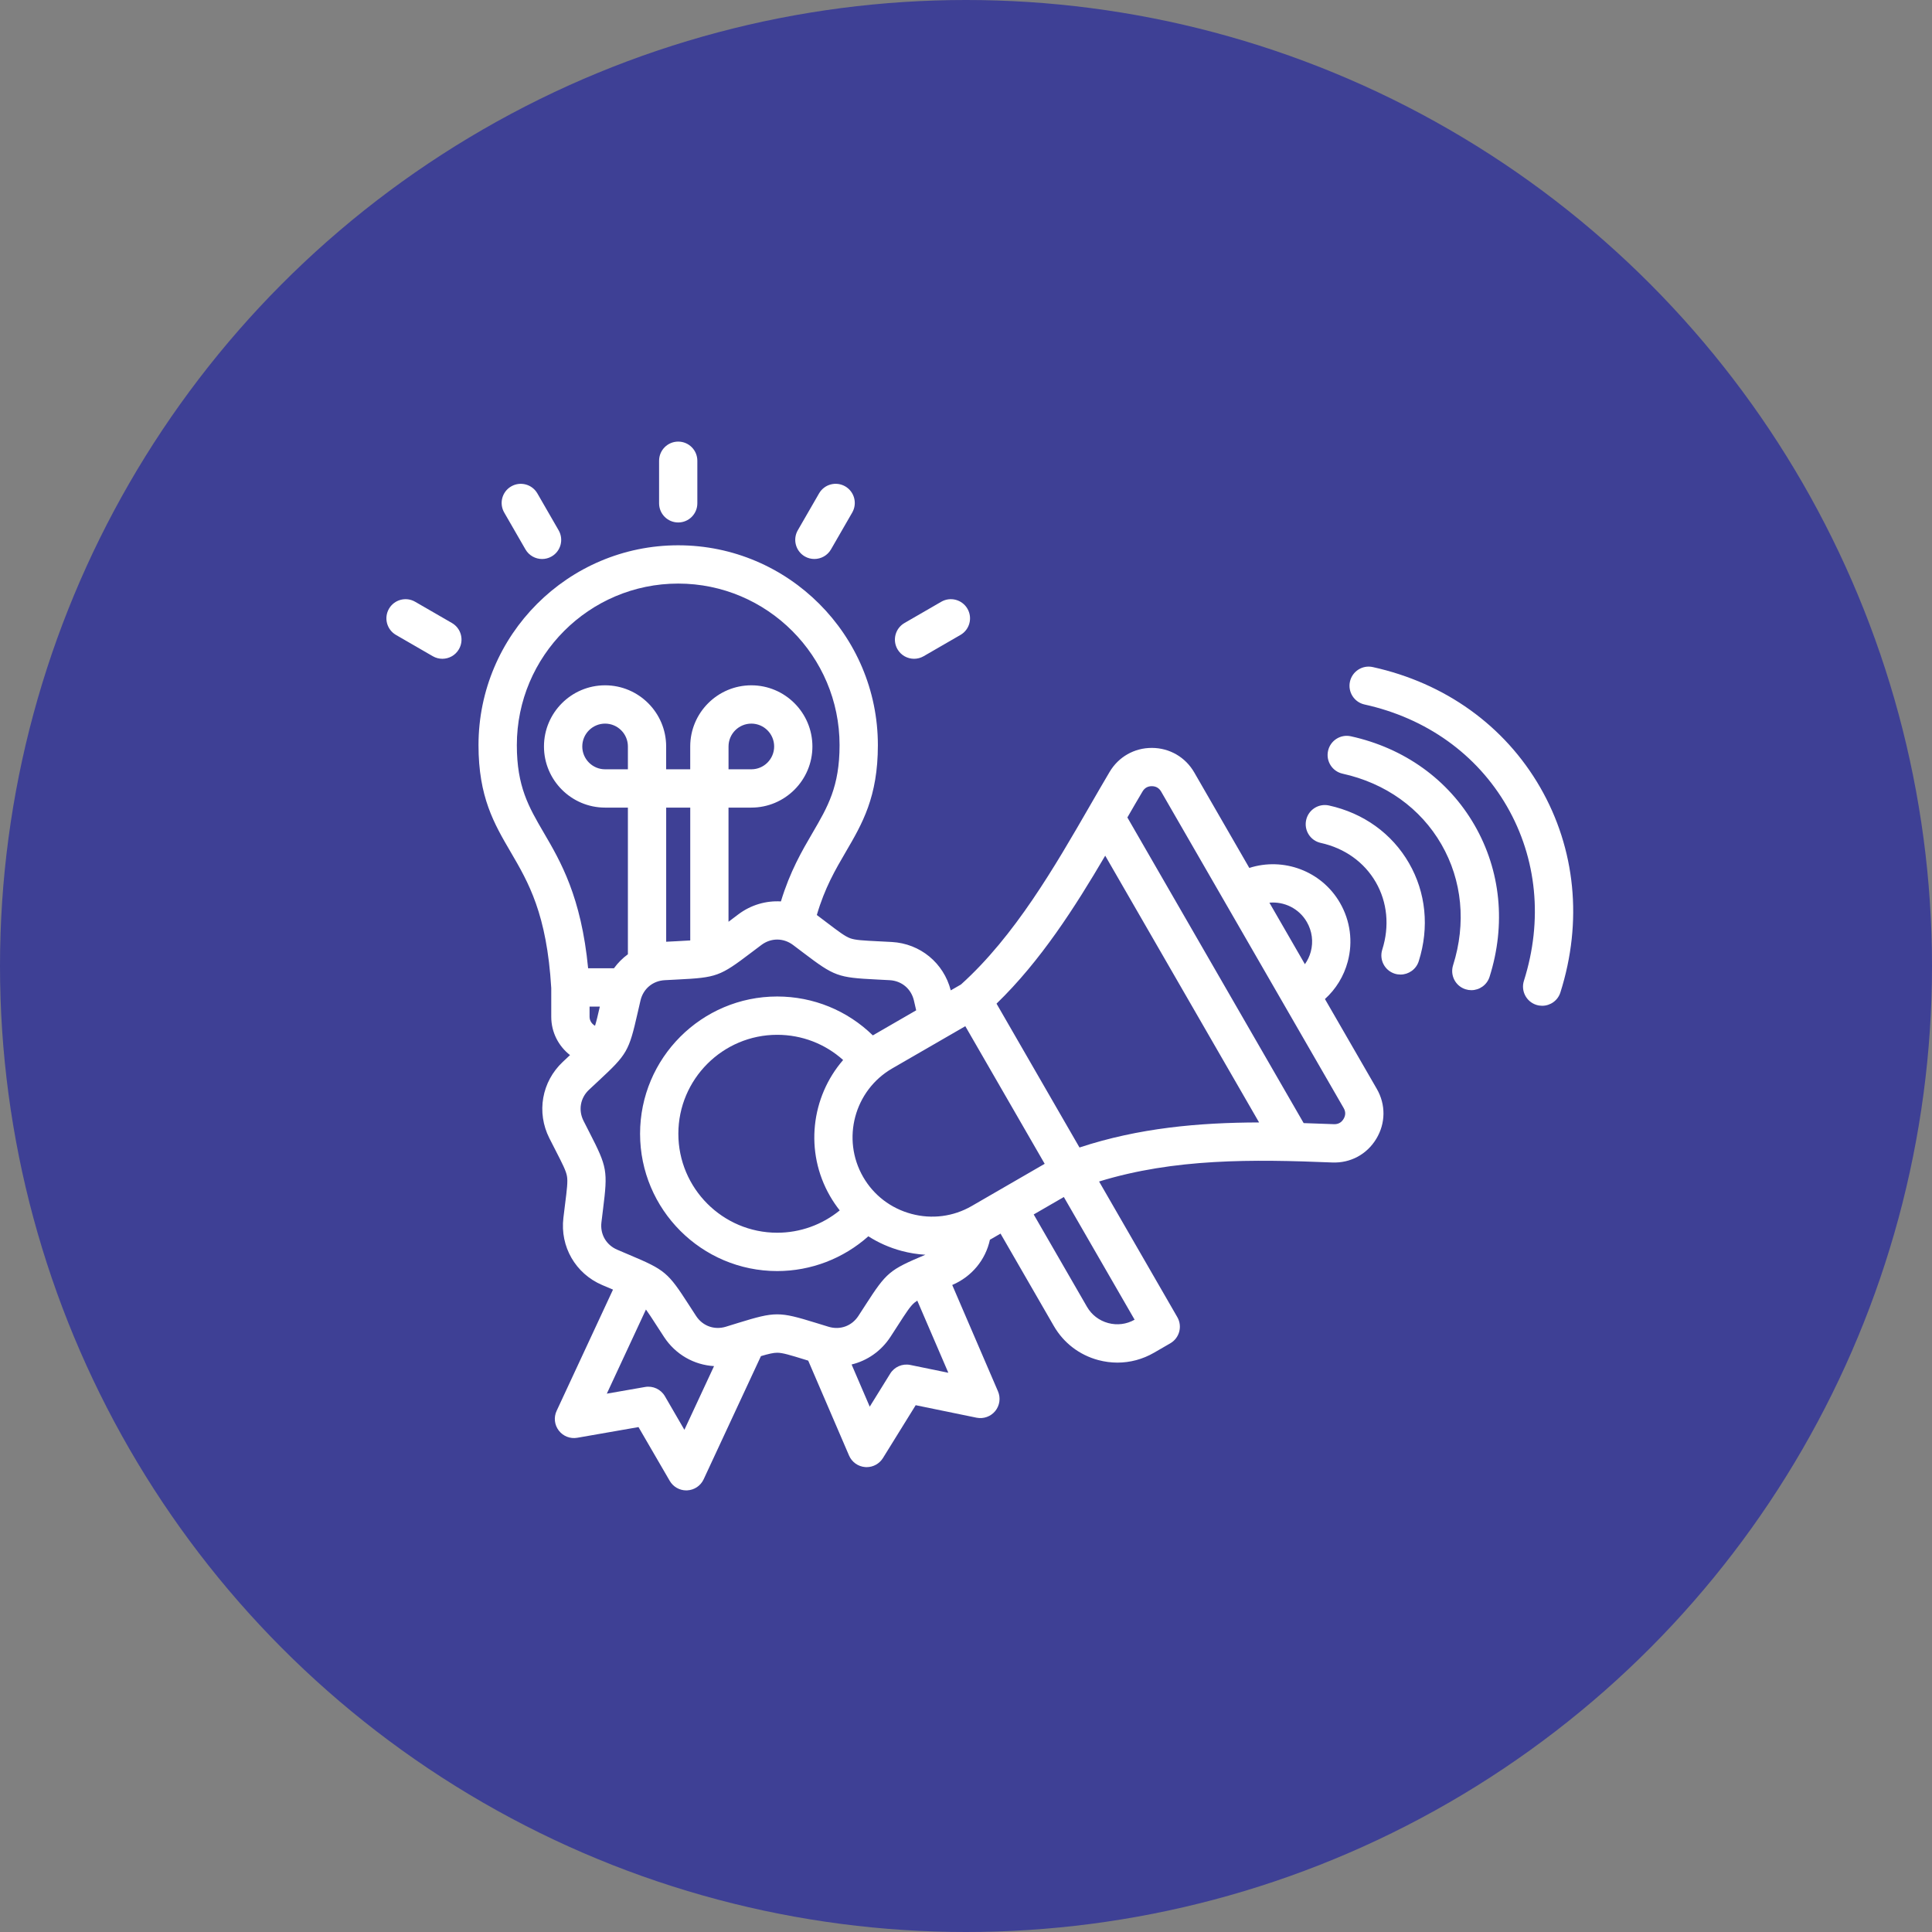
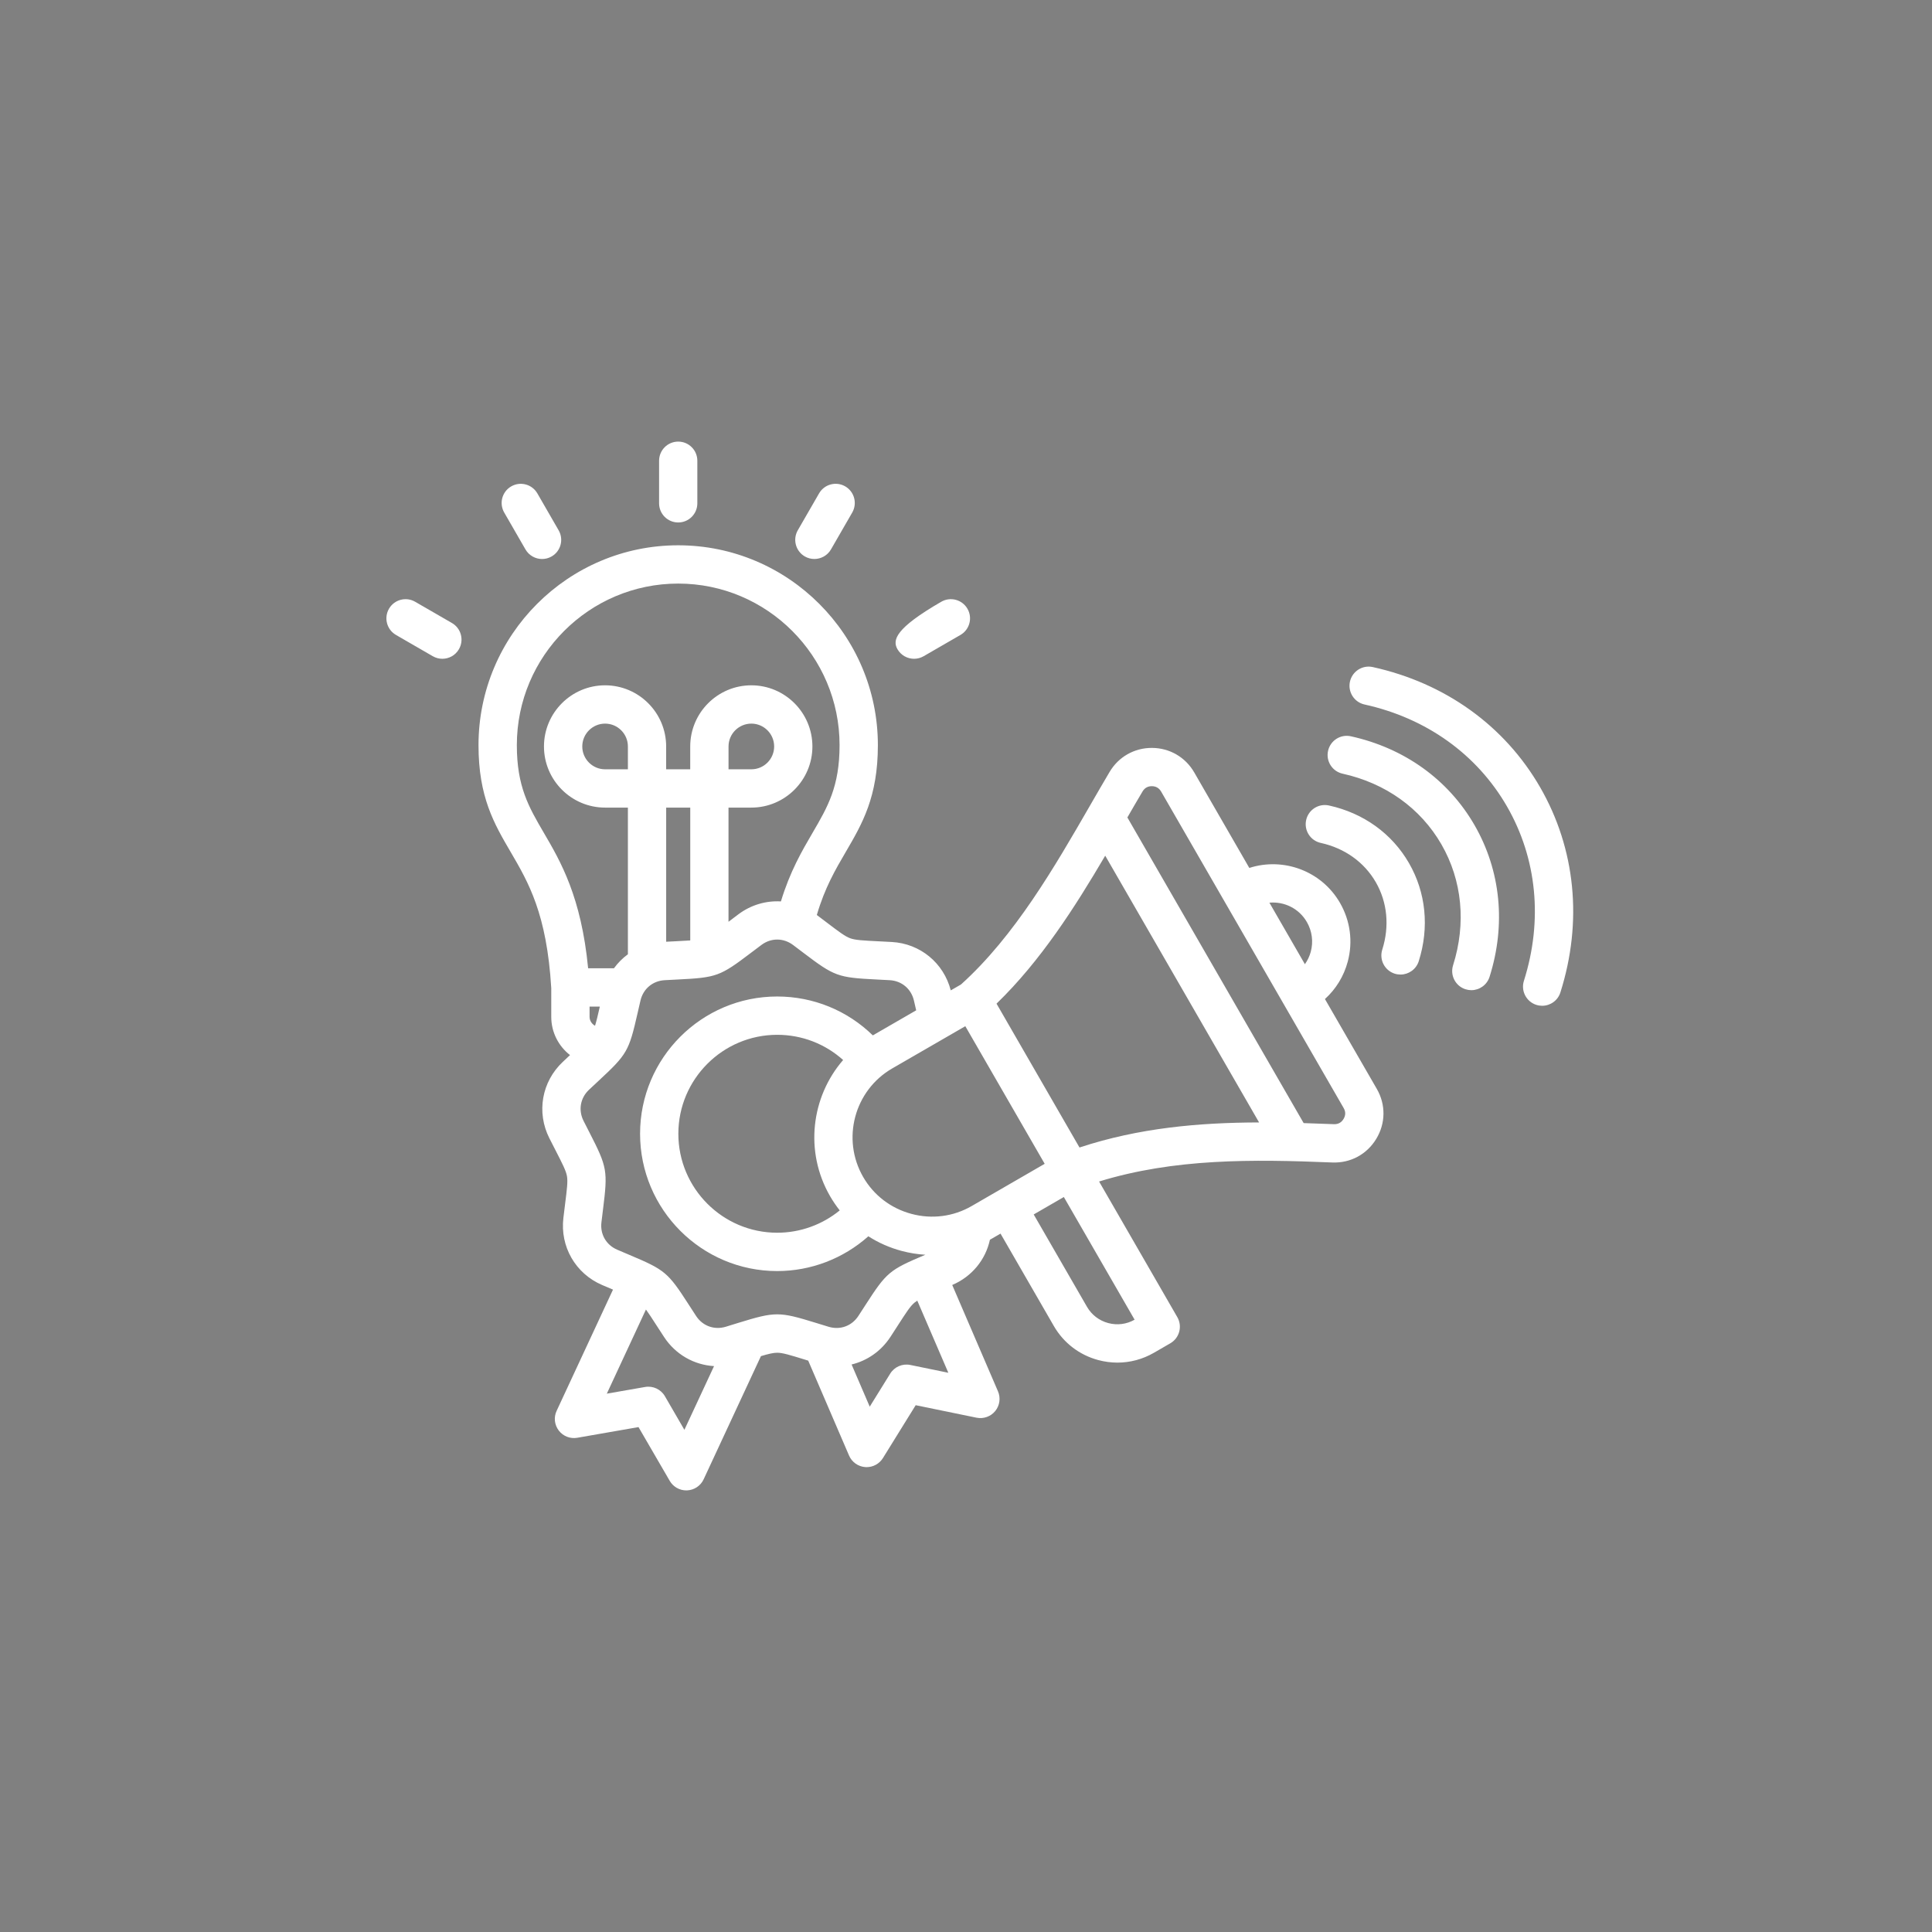
<svg xmlns="http://www.w3.org/2000/svg" width="70" height="70" viewBox="0 0 70 70" fill="none">
  <rect x="0" y="0" width="70" height="70" fill="#808080" stroke="none" />
-   <circle cx="35" cy="35" r="35" fill="#3E4095" />
-   <path d="M23.88 18.236V16.694C23.88 16.311 24.19 16 24.573 16C24.956 16 25.266 16.311 25.266 16.694V18.236C25.266 18.62 24.956 18.93 24.573 18.93C24.19 18.93 23.88 18.62 23.88 18.236ZM19.039 19.907C19.168 20.129 19.401 20.254 19.641 20.254C19.758 20.254 19.878 20.224 19.987 20.161C20.319 19.97 20.432 19.545 20.24 19.213L19.47 17.877C19.278 17.545 18.854 17.431 18.522 17.623C18.19 17.814 18.077 18.239 18.269 18.571L19.039 19.907ZM16.375 22.573L15.04 21.802C14.709 21.611 14.284 21.725 14.093 22.057C13.902 22.389 14.015 22.813 14.347 23.005L15.681 23.776C15.79 23.839 15.909 23.869 16.027 23.869C16.266 23.869 16.5 23.745 16.628 23.522C16.82 23.19 16.707 22.765 16.375 22.573ZM29.16 20.161C29.269 20.224 29.389 20.253 29.506 20.253C29.745 20.253 29.979 20.129 30.108 19.906L30.878 18.57C31.069 18.238 30.955 17.814 30.624 17.622C30.292 17.431 29.868 17.544 29.676 17.877L28.906 19.212C28.715 19.544 28.828 19.969 29.16 20.161ZM33.119 23.869C33.236 23.869 33.356 23.839 33.465 23.776L34.799 23.005C35.131 22.814 35.245 22.389 35.053 22.057C34.861 21.725 34.437 21.611 34.105 21.802L32.771 22.573C32.439 22.765 32.326 23.19 32.517 23.522C32.646 23.745 32.879 23.869 33.119 23.869ZM49.884 39.452C50.213 40.022 50.206 40.699 49.865 41.262C49.525 41.825 48.931 42.145 48.272 42.119C45.379 42 42.552 41.969 39.822 42.808L42.656 47.722C42.848 48.054 42.734 48.478 42.403 48.67L41.808 49.014C41.4 49.249 40.947 49.37 40.487 49.37C40.256 49.37 40.023 49.339 39.793 49.278C39.107 49.094 38.535 48.655 38.181 48.041L36.251 44.696L35.897 44.901C35.887 44.907 35.877 44.911 35.867 44.917C35.709 45.645 35.213 46.253 34.502 46.557L34.501 46.558L36.159 50.411C36.261 50.648 36.223 50.923 36.06 51.124C35.897 51.324 35.636 51.417 35.383 51.366L33.177 50.913L31.99 52.829C31.862 53.034 31.639 53.157 31.4 53.157C31.383 53.157 31.366 53.157 31.349 53.155C31.091 53.136 30.865 52.975 30.763 52.738L29.283 49.298C29.24 49.285 29.199 49.272 29.159 49.26C28.624 49.095 28.355 49.012 28.159 49.012C28.021 49.012 27.846 49.053 27.57 49.135L25.494 53.599C25.385 53.833 25.155 53.987 24.897 53.999C24.886 53.999 24.875 54 24.865 54C24.619 54 24.39 53.869 24.266 53.655L23.134 51.706L20.916 52.093C20.661 52.138 20.403 52.037 20.246 51.832C20.088 51.627 20.058 51.351 20.168 51.117L22.21 46.725C22.091 46.675 21.961 46.62 21.816 46.558C20.852 46.145 20.288 45.167 20.413 44.125C20.434 43.945 20.454 43.786 20.472 43.642C20.542 43.087 20.577 42.808 20.542 42.614C20.509 42.421 20.38 42.17 20.125 41.672C20.059 41.544 19.986 41.401 19.904 41.239C19.431 40.303 19.627 39.191 20.392 38.473C20.486 38.384 20.573 38.303 20.653 38.228C20.24 37.907 19.973 37.405 19.973 36.842V35.801C19.812 33.111 19.146 31.971 18.502 30.869C17.903 29.845 17.337 28.877 17.337 26.999C17.337 23.006 20.582 19.757 24.572 19.757C28.561 19.757 31.807 23.005 31.807 26.999C31.807 28.877 31.241 29.845 30.642 30.87C30.268 31.51 29.882 32.17 29.595 33.152C29.725 33.251 29.843 33.34 29.949 33.42C30.395 33.759 30.619 33.928 30.804 33.995C30.988 34.063 31.269 34.077 31.827 34.105C31.972 34.111 32.132 34.12 32.312 34.13C33.341 34.187 34.191 34.889 34.448 35.883L34.819 35.669C36.768 33.913 38.216 31.402 39.495 29.184C39.739 28.762 39.969 28.362 40.202 27.97C40.525 27.423 41.096 27.098 41.73 27.098C41.734 27.098 41.737 27.098 41.741 27.098C42.379 27.102 42.951 27.434 43.27 27.987L45.265 31.447C46.495 31.051 47.88 31.55 48.551 32.714C48.925 33.363 49.025 34.119 48.831 34.843C48.689 35.372 48.402 35.838 48.005 36.197L49.884 39.452ZM45.993 32.706L47.279 34.935C47.374 34.8 47.448 34.648 47.492 34.482C47.59 34.117 47.539 33.735 47.35 33.407C47.066 32.913 46.527 32.657 45.993 32.706ZM35.204 43.698L37.851 42.167L34.975 37.181L32.327 38.711C30.954 39.505 30.481 41.269 31.274 42.644C31.656 43.306 32.277 43.781 33.022 43.981C33.767 44.181 34.542 44.08 35.204 43.698ZM30.548 38.406C29.896 37.82 29.054 37.493 28.16 37.493C26.185 37.493 24.578 39.102 24.578 41.078C24.578 43.056 26.185 44.664 28.16 44.664C28.992 44.664 29.79 44.374 30.425 43.855C30.297 43.693 30.179 43.52 30.074 43.338C29.142 41.722 29.39 39.743 30.548 38.406ZM45.619 40.668L40.044 31.003C38.95 32.865 37.707 34.814 36.106 36.364L39.112 41.576C41.262 40.867 43.426 40.674 45.619 40.668ZM19.7 30.167C20.311 31.211 21.059 32.492 21.309 35.083H22.244C22.386 34.887 22.557 34.717 22.75 34.575V29.261H21.923C20.703 29.261 19.709 28.267 19.709 27.046C19.709 25.824 20.703 24.83 21.923 24.83C23.143 24.83 24.136 25.824 24.136 27.046V27.873H25.008V27.046C25.008 25.824 26.002 24.83 27.222 24.83C28.442 24.83 29.435 25.824 29.435 27.046C29.435 28.267 28.442 29.261 27.222 29.261H26.395V33.398C26.503 33.316 26.622 33.226 26.755 33.126C27.213 32.783 27.757 32.629 28.294 32.66C28.625 31.572 29.056 30.832 29.445 30.167C29.989 29.235 30.419 28.5 30.419 26.997C30.419 23.77 27.797 21.144 24.572 21.144C21.348 21.144 18.726 23.77 18.726 26.997C18.726 28.5 19.156 29.235 19.7 30.167ZM21.733 36.471H21.361V36.841C21.361 36.98 21.443 37.102 21.559 37.165C21.61 37.005 21.661 36.785 21.733 36.471ZM22.75 27.046C22.75 26.589 22.379 26.218 21.924 26.218C21.468 26.218 21.097 26.589 21.097 27.046C21.097 27.502 21.468 27.873 21.924 27.873H22.75V27.046ZM25.009 29.261H24.137V34.121C24.266 34.114 24.383 34.108 24.491 34.103C24.699 34.093 24.869 34.084 25.009 34.074V29.261ZM27.223 27.873C27.679 27.873 28.049 27.502 28.049 27.046C28.049 26.589 27.678 26.218 27.223 26.218C26.767 26.218 26.396 26.589 26.396 27.046V27.873H27.223ZM25.871 49.497C25.149 49.454 24.476 49.078 24.059 48.44C23.96 48.289 23.873 48.154 23.794 48.032C23.626 47.772 23.505 47.584 23.404 47.446L21.986 50.495L23.372 50.253C23.658 50.203 23.945 50.336 24.091 50.588L24.797 51.805L25.871 49.497ZM29.568 47.932C29.704 47.974 29.855 48.02 30.024 48.072C30.44 48.197 30.862 48.044 31.1 47.68C31.197 47.532 31.283 47.399 31.359 47.28C32.122 46.098 32.222 46.013 33.517 45.467C33.521 45.466 33.525 45.464 33.528 45.462C33.239 45.445 32.95 45.399 32.663 45.322C32.231 45.206 31.827 45.027 31.462 44.793C30.557 45.599 29.385 46.053 28.159 46.053C25.419 46.053 23.191 43.821 23.191 41.078C23.191 38.336 25.419 36.105 28.159 36.105C29.47 36.105 30.701 36.613 31.624 37.514C31.627 37.513 31.63 37.51 31.634 37.508L33.195 36.606C33.17 36.497 33.143 36.379 33.113 36.25C33.014 35.827 32.67 35.538 32.236 35.514C32.059 35.504 31.901 35.496 31.76 35.489C30.356 35.419 30.233 35.374 29.113 34.525C28.999 34.439 28.873 34.344 28.732 34.237C28.384 33.977 27.935 33.977 27.588 34.237C27.446 34.343 27.32 34.439 27.207 34.524C26.087 35.374 25.963 35.419 24.56 35.489C24.418 35.496 24.26 35.504 24.083 35.514C23.649 35.538 23.305 35.827 23.206 36.25C23.166 36.423 23.131 36.577 23.099 36.715C22.787 38.087 22.721 38.2 21.691 39.157C21.587 39.254 21.471 39.362 21.342 39.483C21.025 39.78 20.947 40.223 21.143 40.611C21.223 40.77 21.295 40.91 21.36 41.037C22.001 42.288 22.024 42.418 21.849 43.813C21.831 43.954 21.812 44.111 21.791 44.287C21.739 44.719 21.963 45.108 22.363 45.279C22.526 45.349 22.672 45.41 22.802 45.466C24.097 46.012 24.198 46.096 24.96 47.278C25.037 47.397 25.122 47.53 25.22 47.679C25.457 48.043 25.879 48.196 26.295 48.071C26.464 48.019 26.616 47.972 26.751 47.93C28.094 47.518 28.225 47.518 29.568 47.932ZM34.36 49.738L33.235 47.124C33.195 47.15 33.161 47.174 33.131 47.199C32.98 47.325 32.828 47.561 32.525 48.032C32.446 48.154 32.359 48.288 32.261 48.44C31.923 48.956 31.418 49.302 30.855 49.438L31.512 50.966L32.254 49.769C32.407 49.522 32.697 49.397 32.982 49.455L34.36 49.738ZM41.109 47.815L38.545 43.37L37.453 44.002L39.383 47.347C39.551 47.639 39.825 47.849 40.153 47.937C40.479 48.024 40.818 47.981 41.109 47.815ZM48.683 40.146L42.07 28.68C41.995 28.552 41.883 28.486 41.734 28.485C41.733 28.485 41.732 28.485 41.731 28.485C41.584 28.485 41.471 28.55 41.396 28.677C41.215 28.981 41.034 29.294 40.847 29.618L47.234 40.692C47.598 40.703 47.963 40.717 48.328 40.731C48.483 40.737 48.599 40.674 48.679 40.543C48.758 40.412 48.76 40.279 48.683 40.146ZM55.801 28.523C54.515 26.294 52.362 24.747 49.738 24.169C49.364 24.086 48.993 24.323 48.911 24.698C48.829 25.072 49.066 25.443 49.439 25.525C51.678 26.018 53.511 27.329 54.6 29.217C55.688 31.105 55.907 33.349 55.214 35.537C55.098 35.903 55.301 36.293 55.666 36.409C55.736 36.431 55.806 36.441 55.876 36.441C56.17 36.441 56.443 36.253 56.536 35.957C57.349 33.393 57.087 30.753 55.801 28.523ZM48.15 29.184C47.776 29.102 47.406 29.338 47.324 29.713C47.242 30.088 47.478 30.458 47.852 30.54C48.72 30.731 49.428 31.237 49.848 31.964C50.267 32.691 50.35 33.559 50.082 34.406C49.966 34.772 50.168 35.162 50.533 35.278C50.603 35.3 50.674 35.31 50.743 35.31C51.037 35.31 51.311 35.121 51.404 34.826C51.791 33.602 51.666 32.339 51.049 31.27C50.432 30.201 49.403 29.46 48.15 29.184ZM48.944 26.677C48.57 26.594 48.2 26.831 48.118 27.205C48.035 27.58 48.272 27.95 48.646 28.032C50.199 28.375 51.469 29.283 52.224 30.591C52.978 31.898 53.128 33.454 52.648 34.972C52.532 35.337 52.734 35.728 53.099 35.843C53.169 35.865 53.24 35.876 53.309 35.876C53.603 35.876 53.877 35.687 53.97 35.391C54.569 33.497 54.376 31.546 53.425 29.896C52.474 28.247 50.883 27.104 48.944 26.677Z" fill="white" />
+   <path d="M23.88 18.236V16.694C23.88 16.311 24.19 16 24.573 16C24.956 16 25.266 16.311 25.266 16.694V18.236C25.266 18.62 24.956 18.93 24.573 18.93C24.19 18.93 23.88 18.62 23.88 18.236ZM19.039 19.907C19.168 20.129 19.401 20.254 19.641 20.254C19.758 20.254 19.878 20.224 19.987 20.161C20.319 19.97 20.432 19.545 20.24 19.213L19.47 17.877C19.278 17.545 18.854 17.431 18.522 17.623C18.19 17.814 18.077 18.239 18.269 18.571L19.039 19.907ZM16.375 22.573L15.04 21.802C14.709 21.611 14.284 21.725 14.093 22.057C13.902 22.389 14.015 22.813 14.347 23.005L15.681 23.776C15.79 23.839 15.909 23.869 16.027 23.869C16.266 23.869 16.5 23.745 16.628 23.522C16.82 23.19 16.707 22.765 16.375 22.573ZM29.16 20.161C29.269 20.224 29.389 20.253 29.506 20.253C29.745 20.253 29.979 20.129 30.108 19.906L30.878 18.57C31.069 18.238 30.955 17.814 30.624 17.622C30.292 17.431 29.868 17.544 29.676 17.877L28.906 19.212C28.715 19.544 28.828 19.969 29.16 20.161ZM33.119 23.869C33.236 23.869 33.356 23.839 33.465 23.776L34.799 23.005C35.131 22.814 35.245 22.389 35.053 22.057C34.861 21.725 34.437 21.611 34.105 21.802C32.439 22.765 32.326 23.19 32.517 23.522C32.646 23.745 32.879 23.869 33.119 23.869ZM49.884 39.452C50.213 40.022 50.206 40.699 49.865 41.262C49.525 41.825 48.931 42.145 48.272 42.119C45.379 42 42.552 41.969 39.822 42.808L42.656 47.722C42.848 48.054 42.734 48.478 42.403 48.67L41.808 49.014C41.4 49.249 40.947 49.37 40.487 49.37C40.256 49.37 40.023 49.339 39.793 49.278C39.107 49.094 38.535 48.655 38.181 48.041L36.251 44.696L35.897 44.901C35.887 44.907 35.877 44.911 35.867 44.917C35.709 45.645 35.213 46.253 34.502 46.557L34.501 46.558L36.159 50.411C36.261 50.648 36.223 50.923 36.06 51.124C35.897 51.324 35.636 51.417 35.383 51.366L33.177 50.913L31.99 52.829C31.862 53.034 31.639 53.157 31.4 53.157C31.383 53.157 31.366 53.157 31.349 53.155C31.091 53.136 30.865 52.975 30.763 52.738L29.283 49.298C29.24 49.285 29.199 49.272 29.159 49.26C28.624 49.095 28.355 49.012 28.159 49.012C28.021 49.012 27.846 49.053 27.57 49.135L25.494 53.599C25.385 53.833 25.155 53.987 24.897 53.999C24.886 53.999 24.875 54 24.865 54C24.619 54 24.39 53.869 24.266 53.655L23.134 51.706L20.916 52.093C20.661 52.138 20.403 52.037 20.246 51.832C20.088 51.627 20.058 51.351 20.168 51.117L22.21 46.725C22.091 46.675 21.961 46.62 21.816 46.558C20.852 46.145 20.288 45.167 20.413 44.125C20.434 43.945 20.454 43.786 20.472 43.642C20.542 43.087 20.577 42.808 20.542 42.614C20.509 42.421 20.38 42.17 20.125 41.672C20.059 41.544 19.986 41.401 19.904 41.239C19.431 40.303 19.627 39.191 20.392 38.473C20.486 38.384 20.573 38.303 20.653 38.228C20.24 37.907 19.973 37.405 19.973 36.842V35.801C19.812 33.111 19.146 31.971 18.502 30.869C17.903 29.845 17.337 28.877 17.337 26.999C17.337 23.006 20.582 19.757 24.572 19.757C28.561 19.757 31.807 23.005 31.807 26.999C31.807 28.877 31.241 29.845 30.642 30.87C30.268 31.51 29.882 32.17 29.595 33.152C29.725 33.251 29.843 33.34 29.949 33.42C30.395 33.759 30.619 33.928 30.804 33.995C30.988 34.063 31.269 34.077 31.827 34.105C31.972 34.111 32.132 34.12 32.312 34.13C33.341 34.187 34.191 34.889 34.448 35.883L34.819 35.669C36.768 33.913 38.216 31.402 39.495 29.184C39.739 28.762 39.969 28.362 40.202 27.97C40.525 27.423 41.096 27.098 41.73 27.098C41.734 27.098 41.737 27.098 41.741 27.098C42.379 27.102 42.951 27.434 43.27 27.987L45.265 31.447C46.495 31.051 47.88 31.55 48.551 32.714C48.925 33.363 49.025 34.119 48.831 34.843C48.689 35.372 48.402 35.838 48.005 36.197L49.884 39.452ZM45.993 32.706L47.279 34.935C47.374 34.8 47.448 34.648 47.492 34.482C47.59 34.117 47.539 33.735 47.35 33.407C47.066 32.913 46.527 32.657 45.993 32.706ZM35.204 43.698L37.851 42.167L34.975 37.181L32.327 38.711C30.954 39.505 30.481 41.269 31.274 42.644C31.656 43.306 32.277 43.781 33.022 43.981C33.767 44.181 34.542 44.08 35.204 43.698ZM30.548 38.406C29.896 37.82 29.054 37.493 28.16 37.493C26.185 37.493 24.578 39.102 24.578 41.078C24.578 43.056 26.185 44.664 28.16 44.664C28.992 44.664 29.79 44.374 30.425 43.855C30.297 43.693 30.179 43.52 30.074 43.338C29.142 41.722 29.39 39.743 30.548 38.406ZM45.619 40.668L40.044 31.003C38.95 32.865 37.707 34.814 36.106 36.364L39.112 41.576C41.262 40.867 43.426 40.674 45.619 40.668ZM19.7 30.167C20.311 31.211 21.059 32.492 21.309 35.083H22.244C22.386 34.887 22.557 34.717 22.75 34.575V29.261H21.923C20.703 29.261 19.709 28.267 19.709 27.046C19.709 25.824 20.703 24.83 21.923 24.83C23.143 24.83 24.136 25.824 24.136 27.046V27.873H25.008V27.046C25.008 25.824 26.002 24.83 27.222 24.83C28.442 24.83 29.435 25.824 29.435 27.046C29.435 28.267 28.442 29.261 27.222 29.261H26.395V33.398C26.503 33.316 26.622 33.226 26.755 33.126C27.213 32.783 27.757 32.629 28.294 32.66C28.625 31.572 29.056 30.832 29.445 30.167C29.989 29.235 30.419 28.5 30.419 26.997C30.419 23.77 27.797 21.144 24.572 21.144C21.348 21.144 18.726 23.77 18.726 26.997C18.726 28.5 19.156 29.235 19.7 30.167ZM21.733 36.471H21.361V36.841C21.361 36.98 21.443 37.102 21.559 37.165C21.61 37.005 21.661 36.785 21.733 36.471ZM22.75 27.046C22.75 26.589 22.379 26.218 21.924 26.218C21.468 26.218 21.097 26.589 21.097 27.046C21.097 27.502 21.468 27.873 21.924 27.873H22.75V27.046ZM25.009 29.261H24.137V34.121C24.266 34.114 24.383 34.108 24.491 34.103C24.699 34.093 24.869 34.084 25.009 34.074V29.261ZM27.223 27.873C27.679 27.873 28.049 27.502 28.049 27.046C28.049 26.589 27.678 26.218 27.223 26.218C26.767 26.218 26.396 26.589 26.396 27.046V27.873H27.223ZM25.871 49.497C25.149 49.454 24.476 49.078 24.059 48.44C23.96 48.289 23.873 48.154 23.794 48.032C23.626 47.772 23.505 47.584 23.404 47.446L21.986 50.495L23.372 50.253C23.658 50.203 23.945 50.336 24.091 50.588L24.797 51.805L25.871 49.497ZM29.568 47.932C29.704 47.974 29.855 48.02 30.024 48.072C30.44 48.197 30.862 48.044 31.1 47.68C31.197 47.532 31.283 47.399 31.359 47.28C32.122 46.098 32.222 46.013 33.517 45.467C33.521 45.466 33.525 45.464 33.528 45.462C33.239 45.445 32.95 45.399 32.663 45.322C32.231 45.206 31.827 45.027 31.462 44.793C30.557 45.599 29.385 46.053 28.159 46.053C25.419 46.053 23.191 43.821 23.191 41.078C23.191 38.336 25.419 36.105 28.159 36.105C29.47 36.105 30.701 36.613 31.624 37.514C31.627 37.513 31.63 37.51 31.634 37.508L33.195 36.606C33.17 36.497 33.143 36.379 33.113 36.25C33.014 35.827 32.67 35.538 32.236 35.514C32.059 35.504 31.901 35.496 31.76 35.489C30.356 35.419 30.233 35.374 29.113 34.525C28.999 34.439 28.873 34.344 28.732 34.237C28.384 33.977 27.935 33.977 27.588 34.237C27.446 34.343 27.32 34.439 27.207 34.524C26.087 35.374 25.963 35.419 24.56 35.489C24.418 35.496 24.26 35.504 24.083 35.514C23.649 35.538 23.305 35.827 23.206 36.25C23.166 36.423 23.131 36.577 23.099 36.715C22.787 38.087 22.721 38.2 21.691 39.157C21.587 39.254 21.471 39.362 21.342 39.483C21.025 39.78 20.947 40.223 21.143 40.611C21.223 40.77 21.295 40.91 21.36 41.037C22.001 42.288 22.024 42.418 21.849 43.813C21.831 43.954 21.812 44.111 21.791 44.287C21.739 44.719 21.963 45.108 22.363 45.279C22.526 45.349 22.672 45.41 22.802 45.466C24.097 46.012 24.198 46.096 24.96 47.278C25.037 47.397 25.122 47.53 25.22 47.679C25.457 48.043 25.879 48.196 26.295 48.071C26.464 48.019 26.616 47.972 26.751 47.93C28.094 47.518 28.225 47.518 29.568 47.932ZM34.36 49.738L33.235 47.124C33.195 47.15 33.161 47.174 33.131 47.199C32.98 47.325 32.828 47.561 32.525 48.032C32.446 48.154 32.359 48.288 32.261 48.44C31.923 48.956 31.418 49.302 30.855 49.438L31.512 50.966L32.254 49.769C32.407 49.522 32.697 49.397 32.982 49.455L34.36 49.738ZM41.109 47.815L38.545 43.37L37.453 44.002L39.383 47.347C39.551 47.639 39.825 47.849 40.153 47.937C40.479 48.024 40.818 47.981 41.109 47.815ZM48.683 40.146L42.07 28.68C41.995 28.552 41.883 28.486 41.734 28.485C41.733 28.485 41.732 28.485 41.731 28.485C41.584 28.485 41.471 28.55 41.396 28.677C41.215 28.981 41.034 29.294 40.847 29.618L47.234 40.692C47.598 40.703 47.963 40.717 48.328 40.731C48.483 40.737 48.599 40.674 48.679 40.543C48.758 40.412 48.76 40.279 48.683 40.146ZM55.801 28.523C54.515 26.294 52.362 24.747 49.738 24.169C49.364 24.086 48.993 24.323 48.911 24.698C48.829 25.072 49.066 25.443 49.439 25.525C51.678 26.018 53.511 27.329 54.6 29.217C55.688 31.105 55.907 33.349 55.214 35.537C55.098 35.903 55.301 36.293 55.666 36.409C55.736 36.431 55.806 36.441 55.876 36.441C56.17 36.441 56.443 36.253 56.536 35.957C57.349 33.393 57.087 30.753 55.801 28.523ZM48.15 29.184C47.776 29.102 47.406 29.338 47.324 29.713C47.242 30.088 47.478 30.458 47.852 30.54C48.72 30.731 49.428 31.237 49.848 31.964C50.267 32.691 50.35 33.559 50.082 34.406C49.966 34.772 50.168 35.162 50.533 35.278C50.603 35.3 50.674 35.31 50.743 35.31C51.037 35.31 51.311 35.121 51.404 34.826C51.791 33.602 51.666 32.339 51.049 31.27C50.432 30.201 49.403 29.46 48.15 29.184ZM48.944 26.677C48.57 26.594 48.2 26.831 48.118 27.205C48.035 27.58 48.272 27.95 48.646 28.032C50.199 28.375 51.469 29.283 52.224 30.591C52.978 31.898 53.128 33.454 52.648 34.972C52.532 35.337 52.734 35.728 53.099 35.843C53.169 35.865 53.24 35.876 53.309 35.876C53.603 35.876 53.877 35.687 53.97 35.391C54.569 33.497 54.376 31.546 53.425 29.896C52.474 28.247 50.883 27.104 48.944 26.677Z" fill="white" />
</svg>